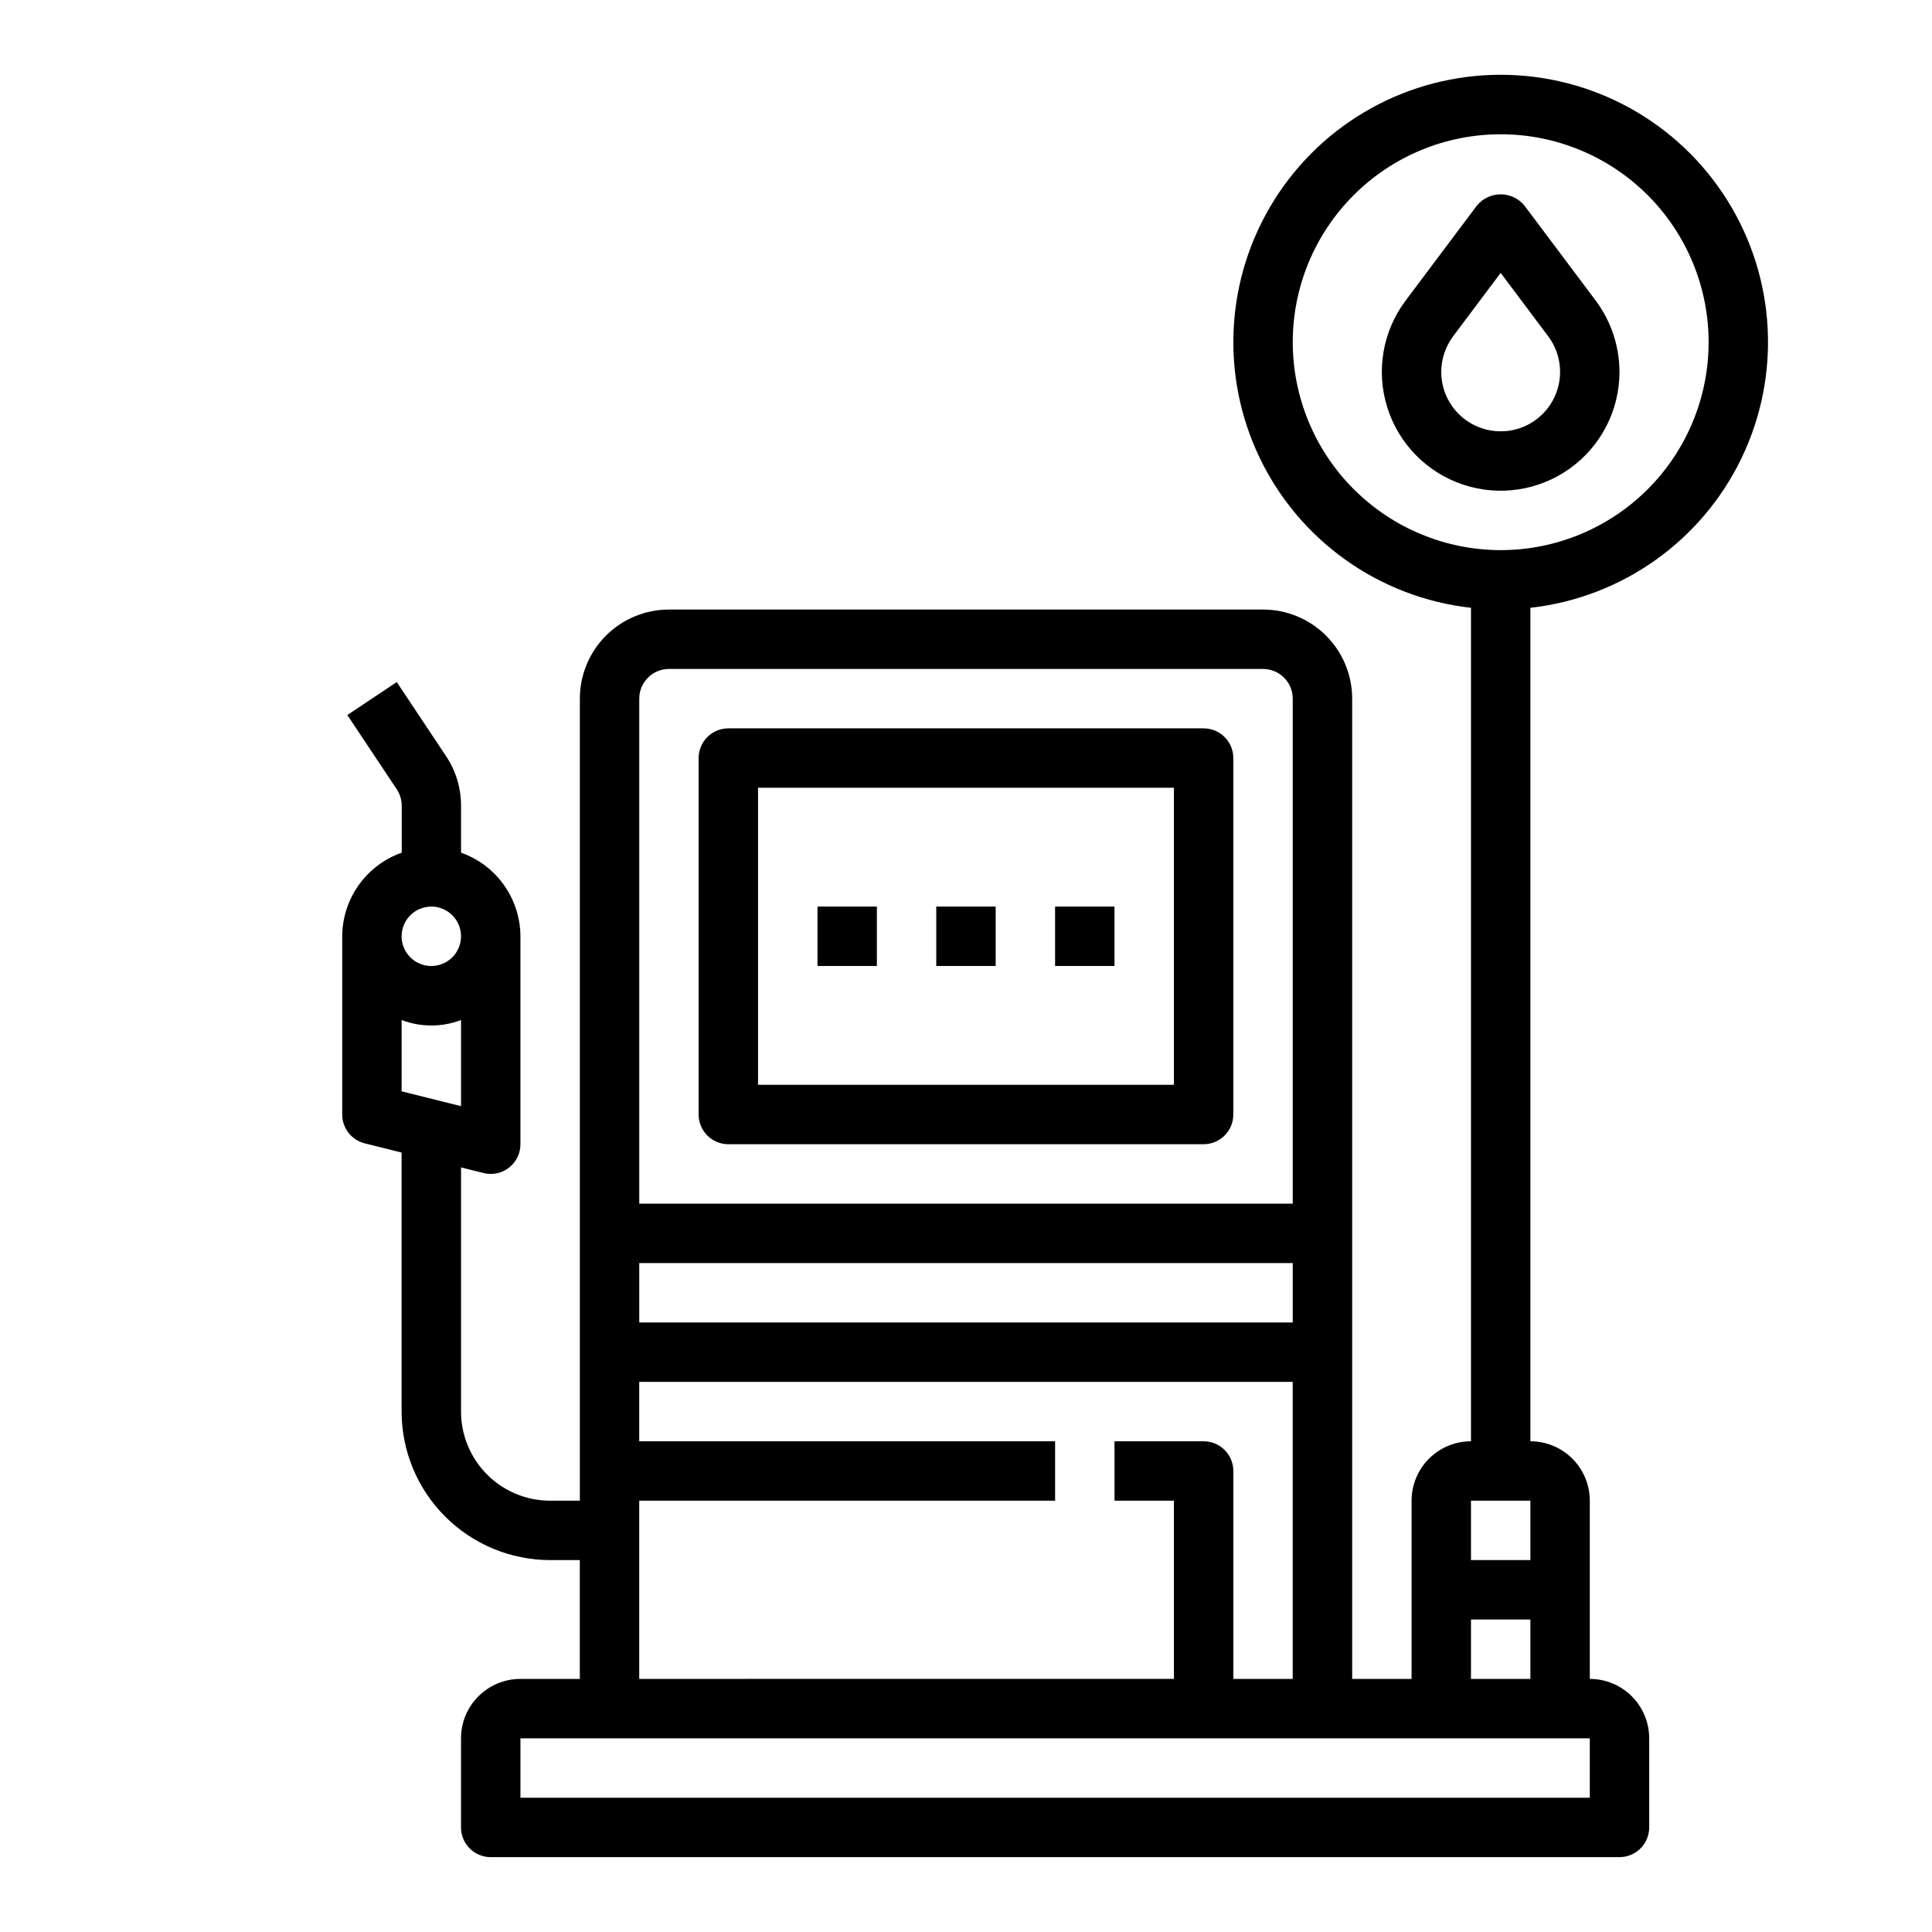
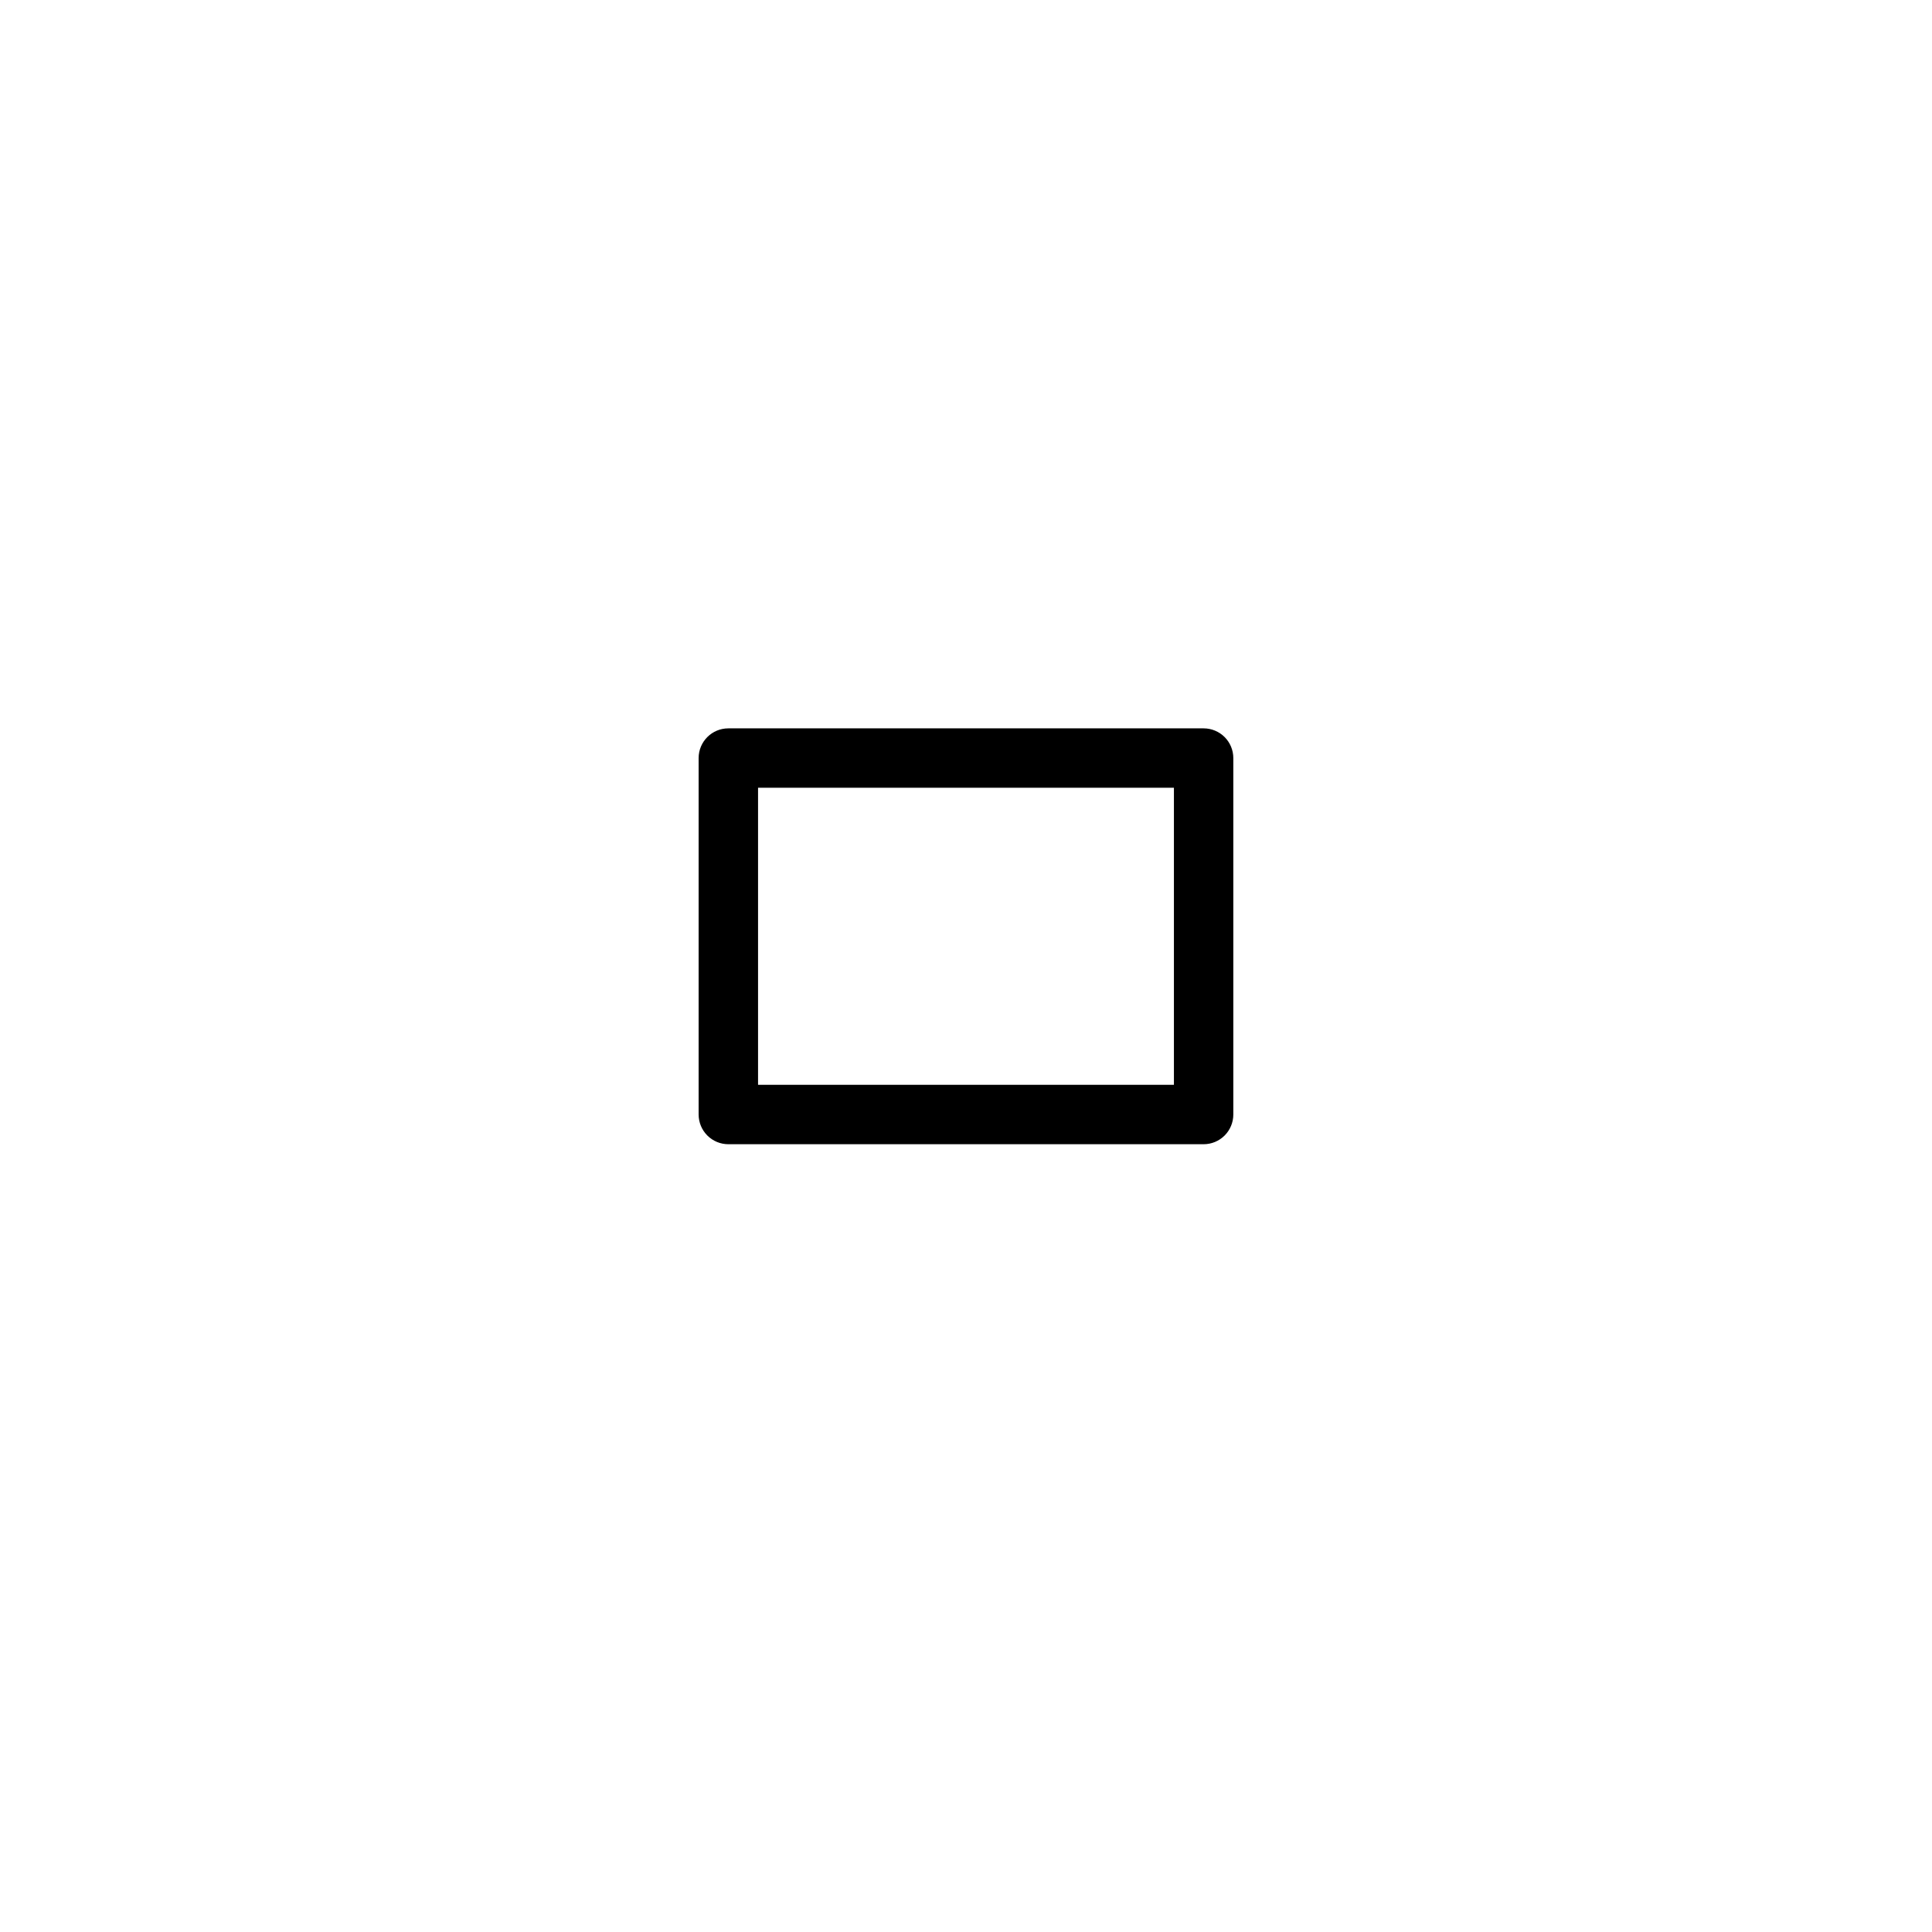
<svg xmlns="http://www.w3.org/2000/svg" fill="#000000" width="800px" height="800px" version="1.1" viewBox="144 144 512 512">
  <g>
-     <path d="m573.18 242.56c-0.016-6.812-2.227-13.434-6.297-18.895l-18.895-25.188c-1.547-1.883-3.859-2.977-6.297-2.977s-4.75 1.094-6.297 2.977l-18.895 25.188c-6.074 8.098-7.883 18.621-4.863 28.281 3.016 9.664 10.496 17.285 20.098 20.484 9.602 3.203 20.156 1.59 28.367-4.328 8.211-5.918 13.078-15.422 13.078-25.543zm-47.23 0h-0.004c0.012-3.406 1.117-6.719 3.152-9.445l12.594-16.793 12.594 16.793c3.039 4.047 3.941 9.309 2.434 14.141-1.508 4.828-5.246 8.641-10.051 10.242-4.801 1.598-10.078 0.793-14.184-2.164-4.106-2.961-6.539-7.715-6.539-12.773z" />
    <path d="m337.02 447.23h125.95c2.086 0 4.09-0.828 5.566-2.305 1.473-1.477 2.305-3.481 2.305-5.566v-94.465c0-2.09-0.832-4.09-2.305-5.566-1.477-1.477-3.481-2.305-5.566-2.305h-125.95c-4.348 0-7.875 3.523-7.875 7.871v94.465c0 2.086 0.832 4.09 2.309 5.566 1.477 1.477 3.477 2.305 5.566 2.305zm7.871-94.465h110.21v78.723h-110.21z" />
-     <path d="m240.65 447 9.777 2.445v68.637c0.012 10.438 4.164 20.441 11.543 27.82 7.379 7.379 17.383 11.527 27.816 11.539h7.871v31.488h-15.742c-4.176 0-8.18 1.66-11.133 4.613-2.953 2.953-4.609 6.957-4.609 11.133v23.617c0 2.086 0.828 4.09 2.305 5.566 1.477 1.473 3.477 2.305 5.566 2.305h299.14c2.086 0 4.09-0.832 5.566-2.305 1.477-1.477 2.305-3.481 2.305-5.566v-23.617c0-4.176-1.66-8.18-4.609-11.133-2.953-2.953-6.957-4.613-11.133-4.613v-47.23c0-4.176-1.66-8.18-4.613-11.133s-6.957-4.613-11.133-4.613v-220.88c24.223-2.707 45.355-17.68 55.941-39.633 10.59-21.957 9.148-47.812-3.812-68.453-12.961-20.645-35.625-33.172-60-33.172s-47.039 12.527-60 33.172c-12.961 20.641-14.402 46.496-3.816 68.453 10.59 21.953 31.719 36.926 55.945 39.633v220.88c-4.176 0-8.18 1.66-11.133 4.613s-4.613 6.957-4.613 11.133v47.23h-15.742v-259.78c0-6.262-2.488-12.27-6.918-16.695-4.43-4.43-10.438-6.918-16.699-6.918h-157.44c-6.262 0-12.27 2.488-16.699 6.918-4.43 4.426-6.914 10.434-6.914 16.695v212.55h-7.875c-6.262 0-12.27-2.488-16.699-6.918-4.426-4.43-6.914-10.434-6.914-16.699v-64.699l5.969 1.488h-0.004c2.352 0.586 4.84 0.059 6.75-1.434 1.91-1.492 3.027-3.781 3.027-6.203v-55.105c-0.02-4.867-1.543-9.605-4.363-13.574-2.816-3.969-6.793-6.969-11.379-8.594v-12.43c0.012-4.656-1.359-9.215-3.938-13.098l-13.098-19.68-13.098 8.738 13.098 19.68c0.855 1.297 1.316 2.816 1.32 4.367v12.43c-4.594 1.617-8.574 4.617-11.398 8.582-2.824 3.969-4.352 8.711-4.375 13.578v47.234c0 3.613 2.461 6.762 5.965 7.637zm245.94-212.31c0-14.617 5.805-28.633 16.141-38.965 10.332-10.336 24.352-16.141 38.965-16.141 14.613 0 28.629 5.805 38.965 16.141 10.332 10.332 16.141 24.348 16.141 38.965 0 14.613-5.809 28.629-16.141 38.965-10.336 10.332-24.352 16.137-38.965 16.137-14.609-0.016-28.617-5.828-38.945-16.156-10.332-10.332-16.141-24.336-16.16-38.945zm78.723 385.73h-283.39v-15.742h283.39zm-15.746-78.719v15.742h-15.742v-15.742zm-15.742 31.488h15.742v15.742h-15.742zm-62.977 15.742v-55.102c0-2.09-0.832-4.09-2.305-5.566-1.477-1.477-3.481-2.309-5.566-2.309h-23.617v15.742h15.742v47.23l-141.7 0.004v-47.23h110.21v-15.746h-110.21v-15.742h173.18v78.719zm-157.44-110.21h173.18v15.742h-173.18zm7.871-157.44h157.44c2.086 0 4.09 0.832 5.566 2.305 1.477 1.477 2.305 3.481 2.305 5.566v133.83h-173.18v-133.83c0-4.348 3.523-7.871 7.871-7.871zm-70.848 111.93v-18.895c5.07 1.934 10.676 1.934 15.746 0v22.828zm7.871-48.957c3.184 0 6.055 1.918 7.273 4.859 1.219 2.941 0.547 6.328-1.707 8.578-2.25 2.254-5.637 2.926-8.578 1.707-2.941-1.219-4.859-4.09-4.859-7.273 0-4.348 3.523-7.871 7.871-7.871z" />
-     <path d="m392.12 384.25h15.742v15.742h-15.742z" />
-     <path d="m360.64 384.25h15.742v15.742h-15.742z" />
-     <path d="m423.61 384.25h15.742v15.742h-15.742z" />
  </g>
</svg>